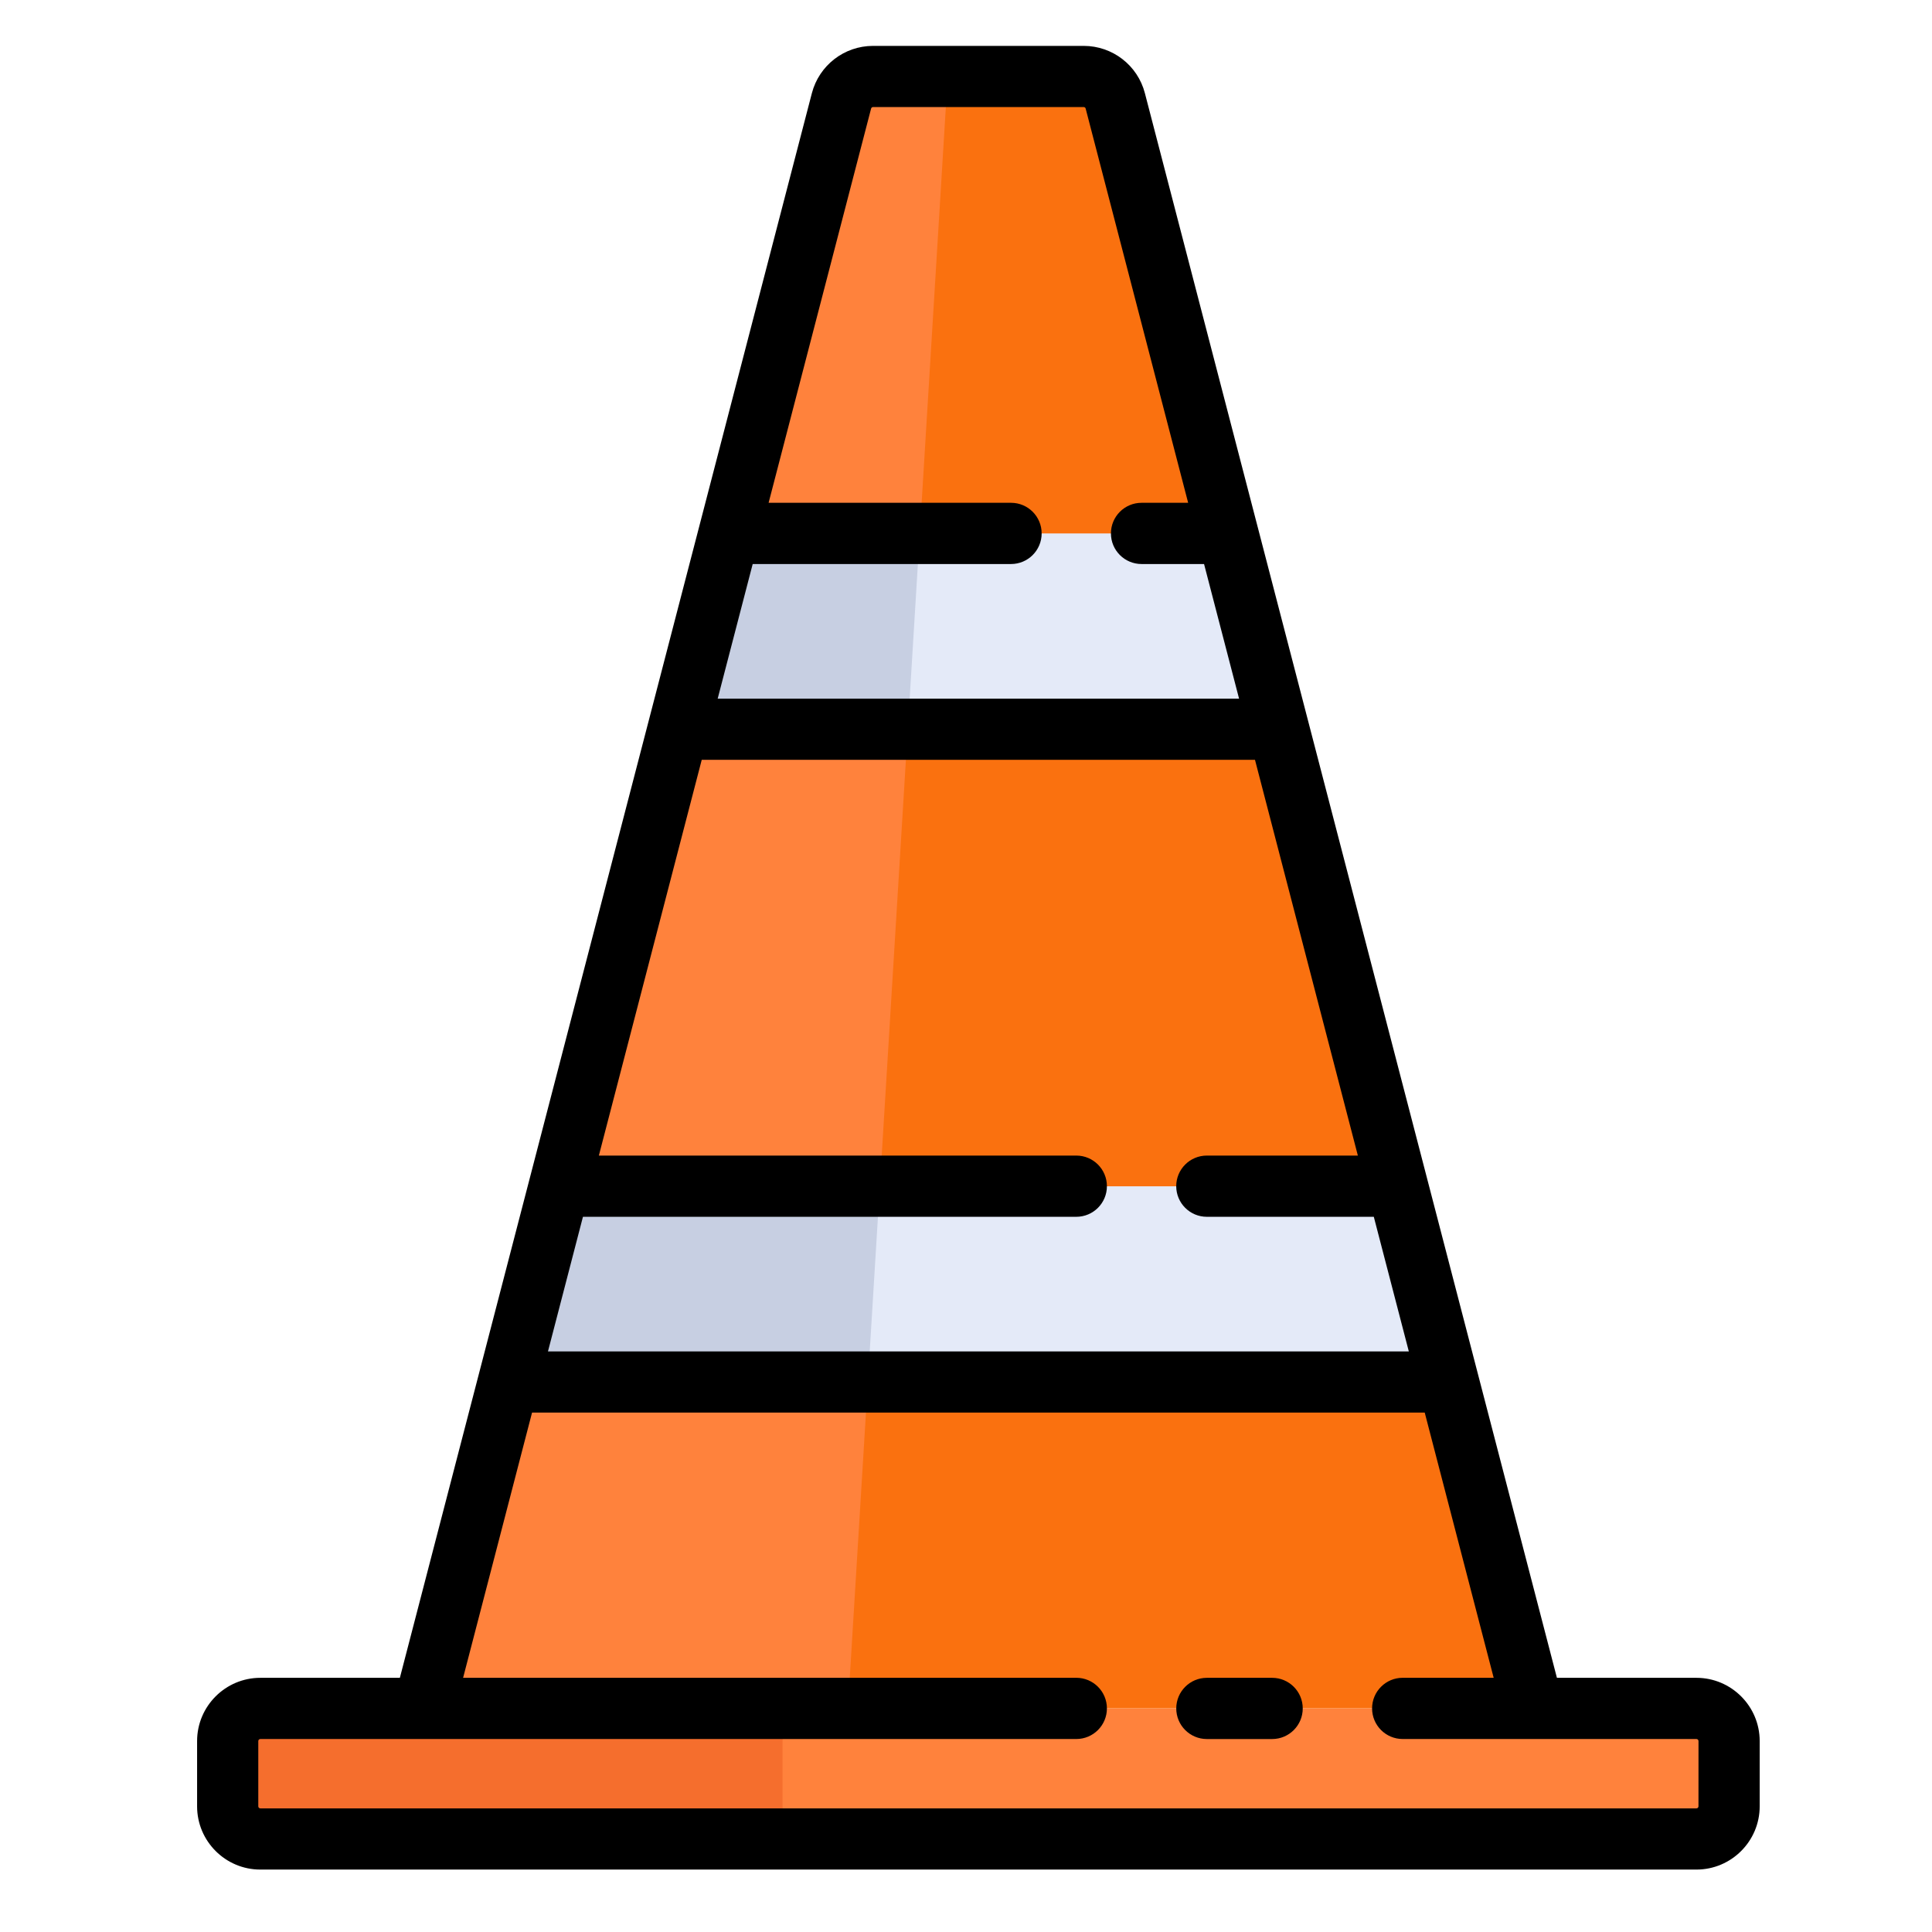
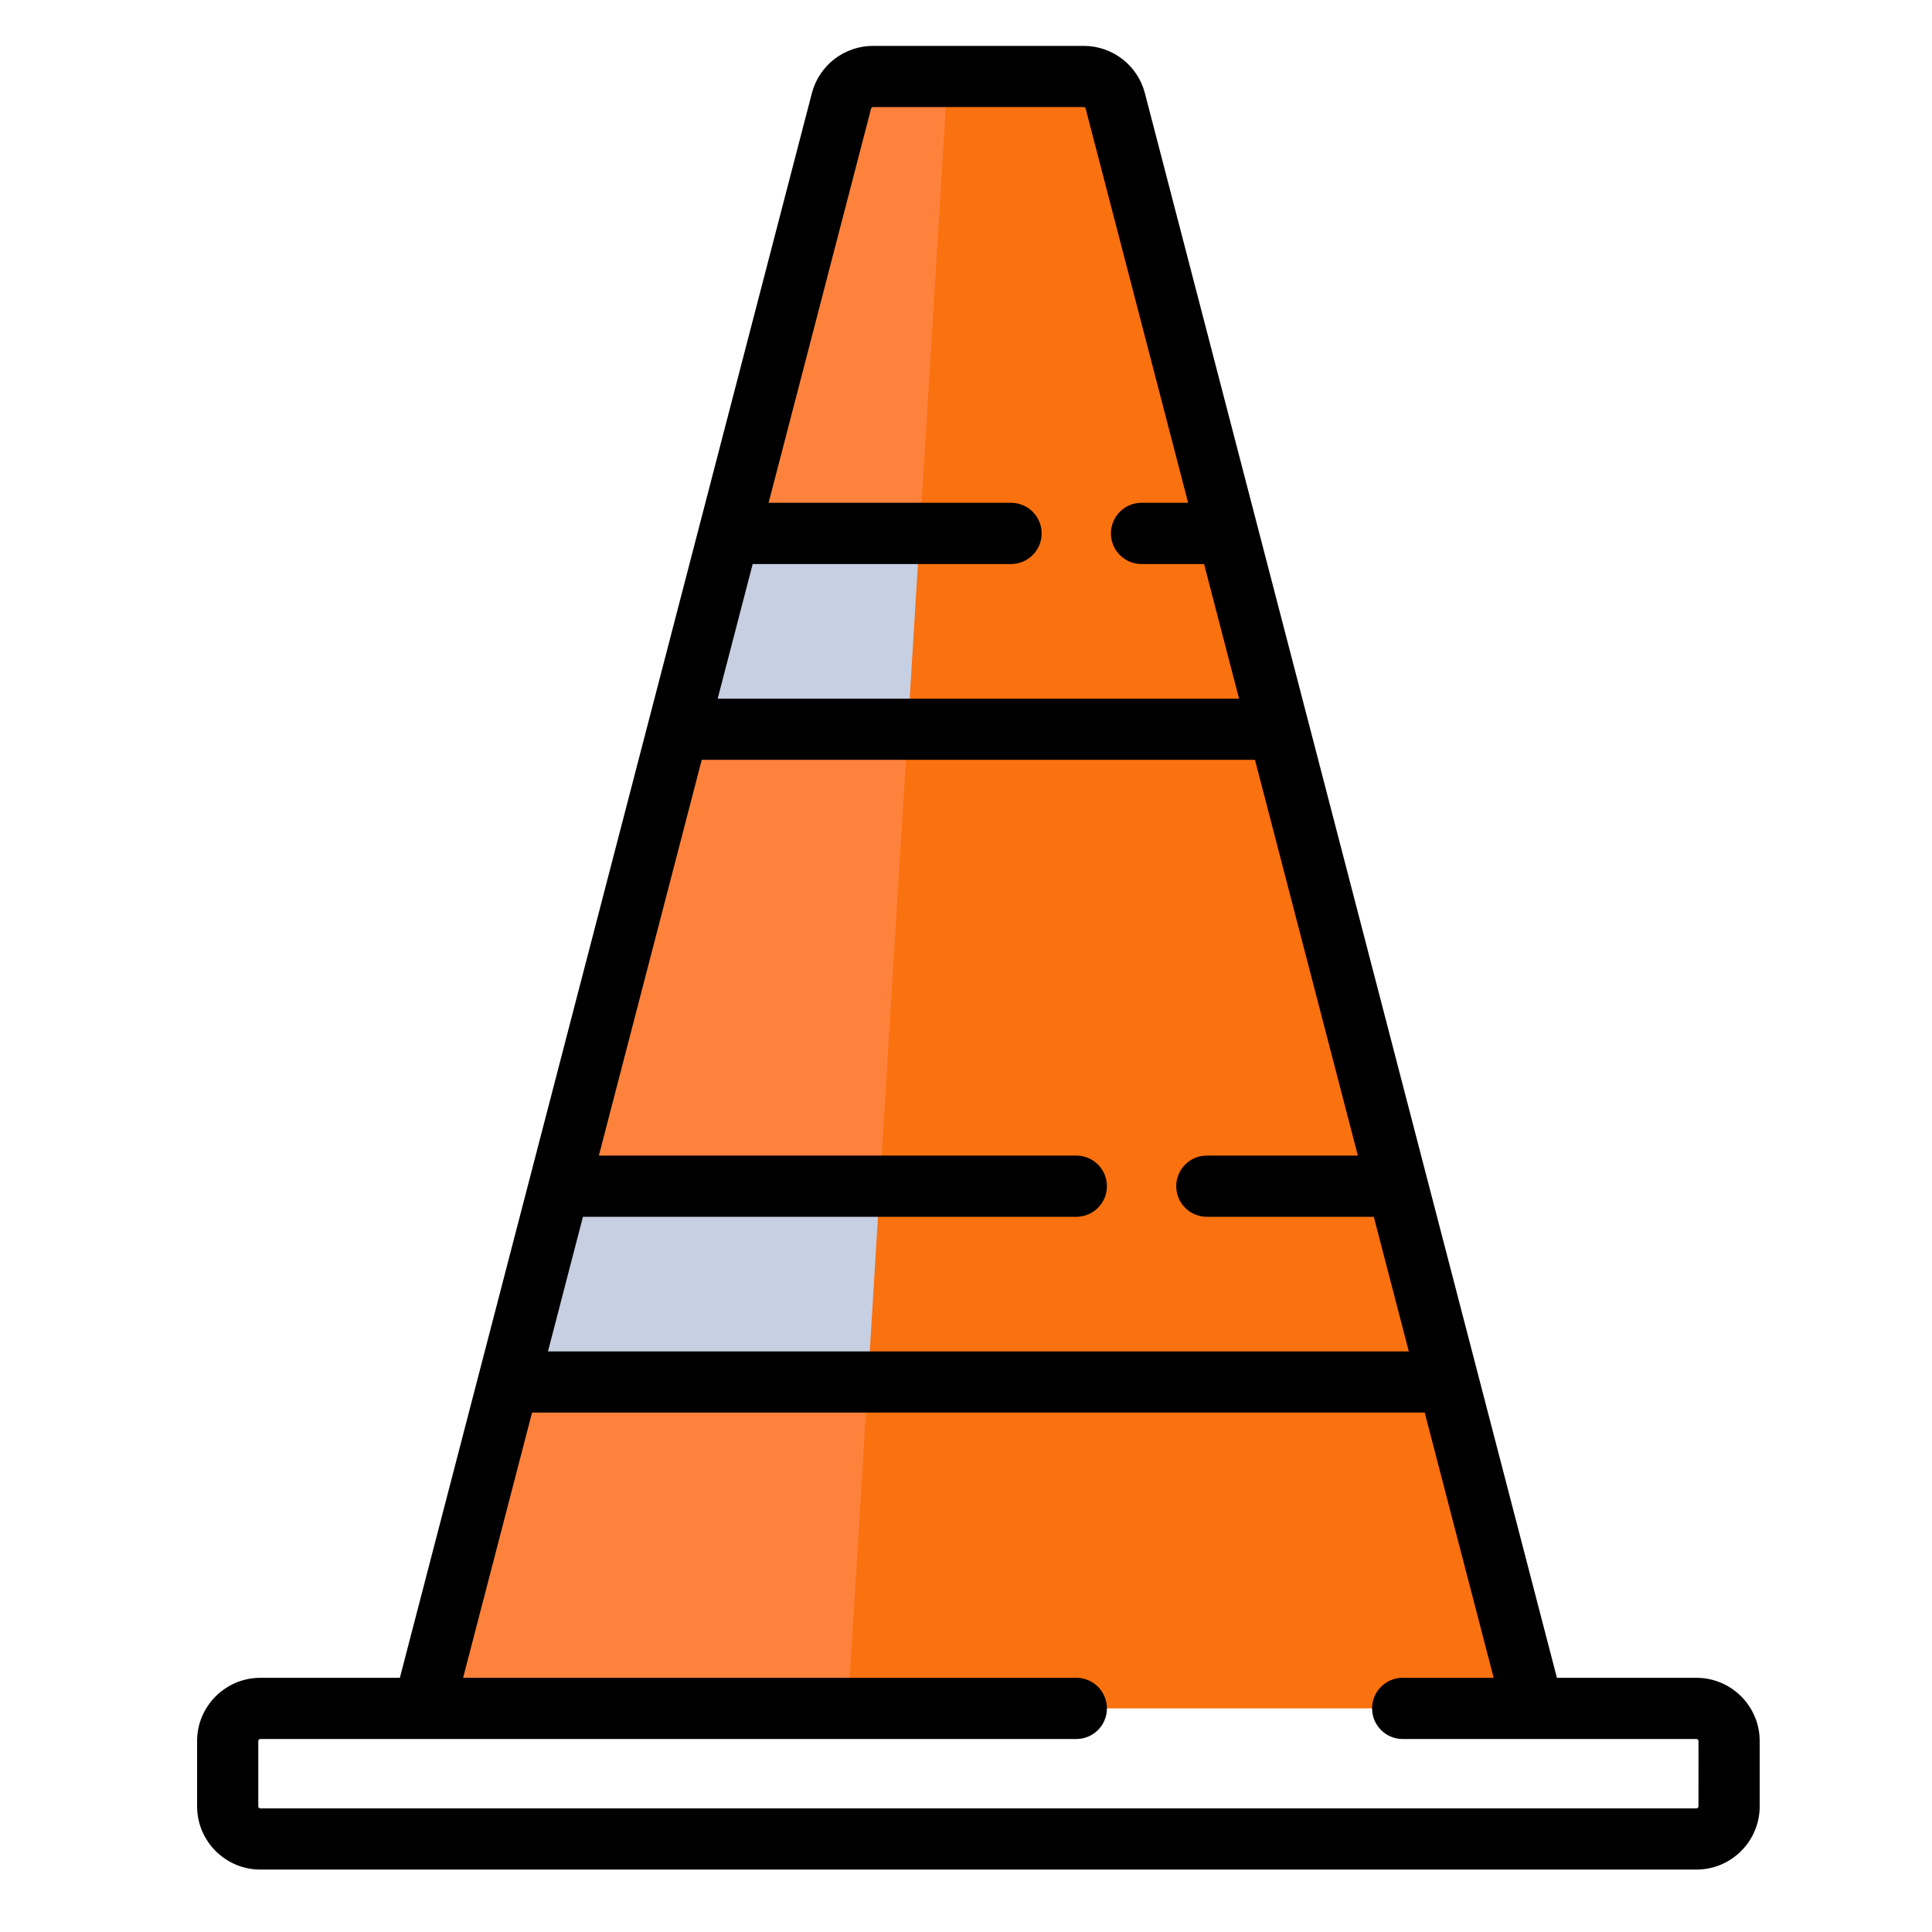
<svg xmlns="http://www.w3.org/2000/svg" xmlns:ns1="http://sodipodi.sourceforge.net/DTD/sodipodi-0.dtd" xmlns:ns2="http://www.inkscape.org/namespaces/inkscape" version="1.1" id="Layer_1" x="0px" y="0px" viewBox="0 0 64 64" xml:space="preserve" ns1:docname="work.svg" ns2:version="1.0.2 (e86c870879, 2021-01-15)" width="64" height="64">
  <defs id="defs61" />
  <ns1:namedview pagecolor="#ffffff" bordercolor="#666666" borderopacity="1" objecttolerance="10" gridtolerance="10" guidetolerance="10" ns2:pageopacity="0" ns2:pageshadow="2" ns2:window-width="1432" ns2:window-height="1147" id="namedview59" showgrid="false" ns2:zoom="11.335806" ns2:cx="30.926412" ns2:cy="29.506534" ns2:window-x="543" ns2:window-y="37" ns2:window-maximized="0" ns2:current-layer="Layer_1" />
  <path style="fill:#fa710f;fill-opacity:1;stroke-width:0.118" d="M 14.03,56.593 27.875,3.342 C 27.999,2.866 28.429,2.533 28.922,2.533 h 6.978 c 0.492,0 0.923,0.333 1.046,0.809 L 50.791,56.593" id="path2" />
  <g id="g8" transform="matrix(0.118,0,0,0.118,2.204,1.52)">
    <path style="fill:#ff823c" d="m 249.043,8.591 h -22.61 c -4.173,0 -7.819,2.819 -8.869,6.858 L 100.224,466.757 H 219.347 L 246.956,15.449 c 0.247,-4.04 1.105,-6.858 2.087,-6.858 z" id="path4" />
-     <path style="fill:#ff823c" d="M 457.593,466.756 H 54.407 c -5.06,0 -9.163,4.103 -9.163,9.163 v 18.327 c 0,5.06 4.103,9.163 9.163,9.163 h 403.186 c 5.06,0 9.163,-4.103 9.163,-9.163 v -18.327 c 0,-5.06 -4.103,-9.163 -9.163,-9.163 z" id="path6" />
  </g>
-   <path style="fill:#f56e2d;stroke-width:0.118" d="m 25.923,59.837 v -2.162 c 0,-0.597 0.484,-1.081 1.081,-1.081 H 8.624 c -0.597,0 -1.081,0.484 -1.081,1.081 v 2.162 c 0,0.597 0.484,1.081 1.081,1.081 H 27.004 c -0.597,0 -1.081,-0.484 -1.081,-1.081 z" id="path10" />
  <g id="g16" transform="matrix(0.118,0,0,0.118,2.204,1.52)">
-     <polygon style="fill:#e4eaf8" points="124.048,375.123 387.952,375.123 373.658,320.143 138.343,320.143 " id="polygon12" />
-     <polygon style="fill:#e4eaf8" points="171.698,191.857 340.302,191.857 326.008,136.877 185.992,136.877 " id="polygon14" />
-   </g>
+     </g>
  <g id="g22" transform="matrix(0.118,0,0,0.118,2.204,1.52)">
    <polygon style="fill:#c7cfe2" points="171.698,191.857 236.165,191.857 239.528,136.877 185.992,136.877 " id="polygon18" />
    <polygon style="fill:#c7cfe2" points="124.048,375.123 224.952,375.123 228.316,320.143 138.343,320.143 " id="polygon20" />
  </g>
-   <path d="m 42.141,55.58 h -2.162 c -0.56,0 -1.014,0.454 -1.014,1.014 0,0.56 0.454,1.014 1.014,1.014 h 2.162 c 0.56,0 1.014,-0.454 1.014,-1.014 0,-0.56 -0.454,-1.014 -1.014,-1.014 z" id="path24" style="stroke-width:0.118" />
  <path d="M 56.197,55.58 H 51.575 L 37.926,3.087 C 37.687,2.164 36.853,1.52 35.899,1.52 h -6.978 c -0.954,0 -1.787,0.645 -2.027,1.568 L 13.246,55.58 H 8.624 c -1.155,0 -2.095,0.94 -2.095,2.095 v 2.162 c 0,1.155 0.94,2.095 2.095,2.095 H 56.197 c 1.155,0 2.095,-0.94 2.095,-2.095 v -2.162 c 0,-1.155 -0.94,-2.095 -2.095,-2.095 z M 19.311,40.308 h 16.343 c 0.56,0 1.014,-0.454 1.014,-1.014 0,-0.56 -0.454,-1.014 -1.014,-1.014 H 19.838 l 3.408,-13.11 h 18.327 l 3.408,13.11 h -5.003 c -0.56,0 -1.014,0.454 -1.014,1.014 0,0.56 0.454,1.014 1.014,1.014 h 5.531 l 1.16,4.46 H 18.152 Z M 28.856,3.597 c 0.008,-0.03 0.035,-0.051 0.065,-0.051 h 6.978 c 0.031,0 0.058,0.021 0.065,0.051 l 3.395,13.059 h -1.544 c -0.56,0 -1.014,0.454 -1.014,1.014 0,0.56 0.454,1.014 1.014,1.014 h 2.071 L 41.046,23.144 H 23.774 l 1.16,-4.46 h 8.558 c 0.56,0 1.014,-0.454 1.014,-1.014 0,-0.56 -0.454,-1.014 -1.014,-1.014 h -8.031 z m 27.408,56.24 c 0,0.037 -0.03,0.068 -0.068,0.068 H 8.624 c -0.037,0 -0.068,-0.03 -0.068,-0.068 v -2.162 c 0,-0.037 0.03,-0.068 0.068,-0.068 H 35.654 c 0.56,0 1.014,-0.454 1.014,-1.014 0,-0.56 -0.454,-1.014 -1.014,-1.014 H 15.341 l 2.284,-8.785 h 29.571 l 2.284,8.785 h -3.014 c -0.56,0 -1.014,0.454 -1.014,1.014 0,0.56 0.454,1.014 1.014,1.014 h 9.731 c 0.037,0 0.068,0.03 0.068,0.068 z" id="path26" style="stroke-width:0.118" />
  <g id="g28">
</g>
  <g id="g30">
</g>
  <g id="g32">
</g>
  <g id="g34">
</g>
  <g id="g36">
</g>
  <g id="g38">
</g>
  <g id="g40">
</g>
  <g id="g42">
</g>
  <g id="g44">
</g>
  <g id="g46">
</g>
  <g id="g48">
</g>
  <g id="g50">
</g>
  <g id="g52">
</g>
  <g id="g54">
</g>
  <g id="g56">
</g>
</svg>